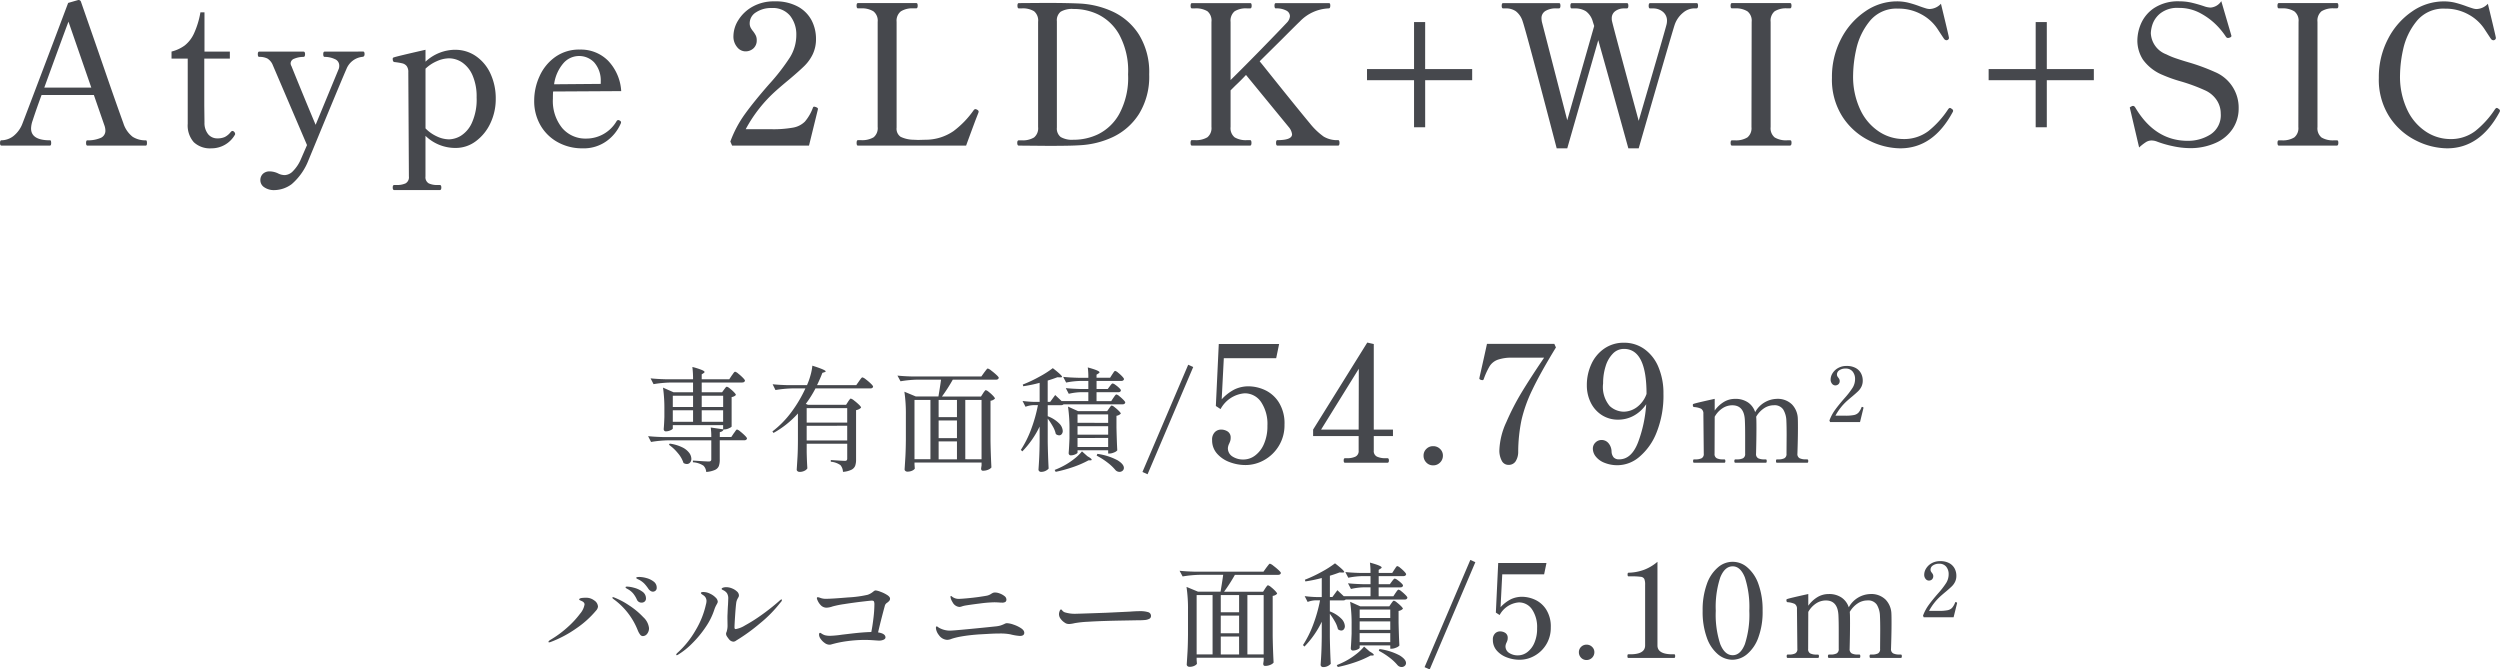
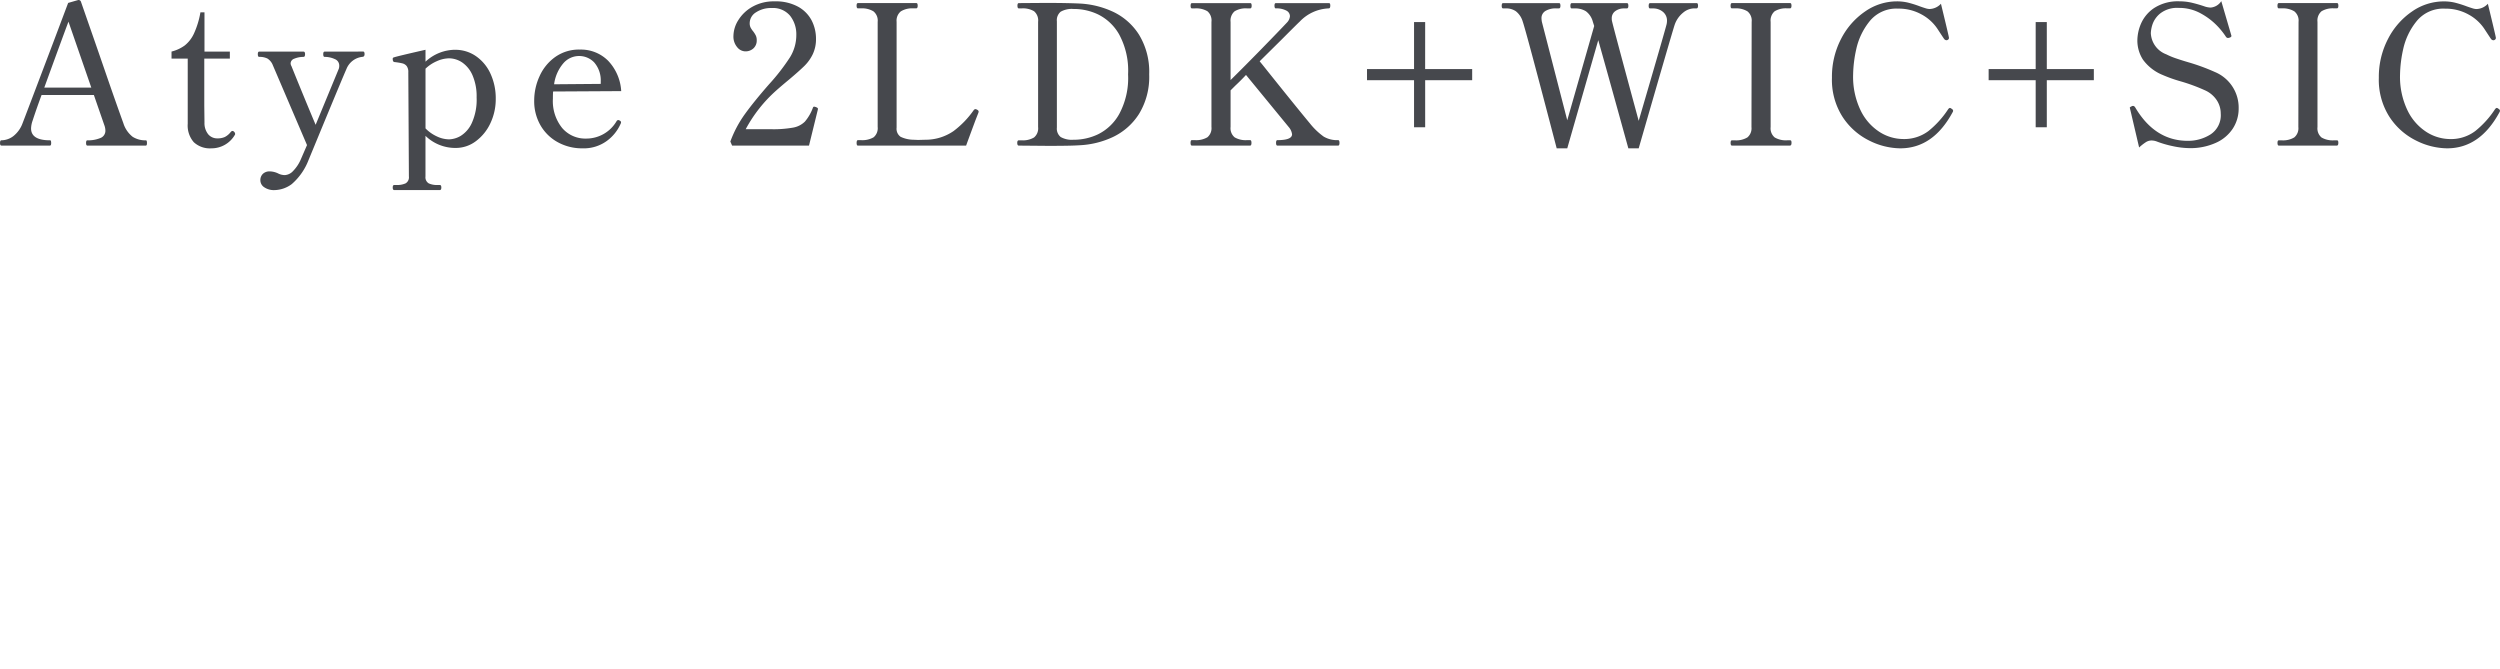
<svg xmlns="http://www.w3.org/2000/svg" width="307.416" height="82.318" viewBox="0 0 307.416 82.318">
  <g id="グループ_79362" data-name="グループ 79362" transform="translate(-134.812 -254.096)">
    <path id="パス_57359" data-name="パス 57359" d="M-136.26-.648a.117.117,0,0,1,.12.108,1.048,1.048,0,0,1,.024.228q0,.312-.144.312h-7.176q-.168,0-.168-.312a.672.672,0,0,1,.036-.252.132.132,0,0,1,.132-.084,3.952,3.952,0,0,0,1.572-.276.948.948,0,0,0,.636-.924,2,2,0,0,0-.144-.7l-1.272-3.672h-6.432q-.624,1.68-1.1,3.144a3.159,3.159,0,0,0-.192.96q0,1.464,2.328,1.464a.117.117,0,0,1,.12.108,1.049,1.049,0,0,1,.024.228q0,.312-.144.312h-5.976q-.168,0-.168-.312,0-.336.168-.336a2.477,2.477,0,0,0,1.452-.5A3.584,3.584,0,0,0-151.4-2.784q.12-.288,3.72-9.792l1.872-4.968,1.248-.36a.316.316,0,0,1,.336.24l.96,2.76q.816,2.328,2.052,5.916t2.2,6.252a3.4,3.4,0,0,0,1.14,1.656A2.9,2.9,0,0,0-136.26-.648Zm-6.7-6.48-2.808-8.112q-.576,1.512-2.976,8.112ZM-128.2.336a2.9,2.9,0,0,1-2.16-.756,3.111,3.111,0,0,1-.744-2.268V-10.7h-1.992v-.864a4.674,4.674,0,0,0,1.632-.756,4.04,4.04,0,0,0,1.128-1.464,10.424,10.424,0,0,0,.792-2.6h.5v4.824h3.12v.864h-3.144V-4.92l.024,2.088a2.188,2.188,0,0,0,.468,1.452,1.44,1.44,0,0,0,1.116.492,2.16,2.16,0,0,0,.912-.168,2.174,2.174,0,0,0,.72-.6q.12-.144.216-.144a.309.309,0,0,1,.228.12.362.362,0,0,1,.108.24.2.2,0,0,1-.048.144A3.307,3.307,0,0,1-128.2.336Zm18.672-11.9q.168,0,.168.312t-.24.336a2.38,2.38,0,0,0-1.992,1.512Q-112-8.5-114.8-1.728q-.7,1.7-1.032,2.5t-.408.984A7.423,7.423,0,0,1-118.32,4.74a3.667,3.667,0,0,1-2.124.732,2.076,2.076,0,0,1-1.248-.348,1.026,1.026,0,0,1-.48-.852,1.063,1.063,0,0,1,.312-.8,1.161,1.161,0,0,1,.84-.3,2.436,2.436,0,0,1,1.008.24,1.873,1.873,0,0,0,.84.216,1.491,1.491,0,0,0,1.02-.5,4.7,4.7,0,0,0,.924-1.368l.792-1.824-4.2-9.816a1.694,1.694,0,0,0-.672-.828,2.149,2.149,0,0,0-1.008-.2q-.168,0-.168-.336,0-.312.168-.312h5.448q.192,0,.192.312,0,.336-.192.336a2.963,2.963,0,0,0-1.152.228.627.627,0,0,0-.432.564.672.672,0,0,0,.1.336q.48,1.2,1.368,3.36t1.608,3.864l2.856-6.912a1.248,1.248,0,0,0,.048-.384.846.846,0,0,0-.564-.792,2.879,2.879,0,0,0-1.236-.264q-.168,0-.168-.336,0-.312.168-.312Zm11.3-.216a4.414,4.414,0,0,1,2.58.792A5.255,5.255,0,0,1-93.864-8.82a7.224,7.224,0,0,1,.636,3.06,6.89,6.89,0,0,1-.66,3.012A5.762,5.762,0,0,1-95.676-.54a4.087,4.087,0,0,1-2.472.828,5.257,5.257,0,0,1-3.72-1.488V3.792a.866.866,0,0,0,.4.852,2.414,2.414,0,0,0,1.092.2h.264q.192,0,.192.312t-.192.312h-5.592q-.192,0-.192-.312t.192-.312h.288a2.494,2.494,0,0,0,1.1-.2.858.858,0,0,0,.408-.852l-.072-12.816a1.184,1.184,0,0,0-.2-.756.979.979,0,0,0-.54-.336,7.985,7.985,0,0,0-.96-.156q-.216-.024-.216-.384a.168.168,0,0,1,.144-.192q.312-.12,3.888-.936v1.464A5.388,5.388,0,0,1-98.22-11.784ZM-98.964-.768a2.988,2.988,0,0,0,1.416-.42A3.613,3.613,0,0,0-96.18-2.76a6.934,6.934,0,0,0,.6-3.168,6.481,6.481,0,0,0-.492-2.688,3.669,3.669,0,0,0-1.272-1.6,2.932,2.932,0,0,0-1.644-.516,3.749,3.749,0,0,0-1.476.348,4.7,4.7,0,0,0-1.4.924v7.344a4.566,4.566,0,0,0,1.368.972A3.6,3.6,0,0,0-98.964-.768Zm21.024-2.28a.217.217,0,0,1,.12.192.553.553,0,0,1-.072.216A5.17,5.17,0,0,1-79.584-.564a4.807,4.807,0,0,1-2.988.9,6.157,6.157,0,0,1-3.012-.744A5.492,5.492,0,0,1-87.72-2.484a5.942,5.942,0,0,1-.78-3.06,7.206,7.206,0,0,1,.648-2.964,5.812,5.812,0,0,1,1.92-2.376,5.046,5.046,0,0,1,3.048-.924,4.725,4.725,0,0,1,3.468,1.368A5.915,5.915,0,0,1-77.8-6.7l-8.376.048q-.024.288-.024.888a5.267,5.267,0,0,0,1.14,3.6,3.736,3.736,0,0,0,2.94,1.3A4.312,4.312,0,0,0-78.372-3a.267.267,0,0,1,.216-.144A.462.462,0,0,1-77.94-3.048Zm-5.088-7.968a2.546,2.546,0,0,0-1.872.876,4.956,4.956,0,0,0-1.152,2.6l5.736-.048V-7.9a3.364,3.364,0,0,0-.816-2.34A2.556,2.556,0,0,0-83.028-11.016ZM-54.708,0h-9.456l-.216-.5a14.03,14.03,0,0,1,1.788-3.372q1.116-1.548,2.964-3.66a25.367,25.367,0,0,0,2.58-3.324,5.2,5.2,0,0,0,.78-2.748,3.684,3.684,0,0,0-.756-2.352,2.738,2.738,0,0,0-2.292-.96,3.325,3.325,0,0,0-1.908.528A1.574,1.574,0,0,0-62-15.048a1.172,1.172,0,0,0,.108.528,2.664,2.664,0,0,0,.324.48,3.1,3.1,0,0,1,.324.516,1.313,1.313,0,0,1,.108.564,1.3,1.3,0,0,1-.4,1,1.43,1.43,0,0,1-1.02.372,1.313,1.313,0,0,1-.984-.516A2.008,2.008,0,0,1-64-13.488a3.736,3.736,0,0,1,.588-1.92,4.786,4.786,0,0,1,1.728-1.656,5.32,5.32,0,0,1,2.748-.672,5.709,5.709,0,0,1,2.892.66,4.111,4.111,0,0,1,1.668,1.7,4.9,4.9,0,0,1,.528,2.244,4.294,4.294,0,0,1-.4,1.9,5.151,5.151,0,0,1-1.032,1.44q-.636.624-1.86,1.656-.96.792-1.632,1.392a17.273,17.273,0,0,0-3.72,4.728h3.1a13.733,13.733,0,0,0,2.748-.2,2.73,2.73,0,0,0,1.428-.732,5.55,5.55,0,0,0,.984-1.7q.048-.144.168-.144l.192.048a1.065,1.065,0,0,1,.192.1.162.162,0,0,1,.072.144l-.024.12Zm6.024,0a.132.132,0,0,1-.132-.084.672.672,0,0,1-.036-.252q0-.336.168-.336h.36a2.779,2.779,0,0,0,1.56-.348,1.455,1.455,0,0,0,.5-1.284V-15.216a1.457,1.457,0,0,0-.528-1.3,2.724,2.724,0,0,0-1.536-.36h-.36q-.168,0-.168-.336,0-.312.168-.312h7.152a.151.151,0,0,1,.156.084.672.672,0,0,1,.036.252q0,.312-.192.312h-.336a2.646,2.646,0,0,0-1.548.372,1.477,1.477,0,0,0-.516,1.284V-2.208A1.2,1.2,0,0,0-43.44-1.08a3.812,3.812,0,0,0,1.6.36l.552.024L-40.4-.72a6.071,6.071,0,0,0,3.468-1.068,11.267,11.267,0,0,0,2.484-2.58.329.329,0,0,1,.192-.12.553.553,0,0,1,.216.072q.192.1.192.24l-.024.12-.384.984Q-35.22-.48-35.388,0Zm19.776,0Q-29.1,0-29.1-.336q0-.312.192-.312h.36A2.673,2.673,0,0,0-27.036-1a1.455,1.455,0,0,0,.5-1.284V-15.216a1.485,1.485,0,0,0-.5-1.308,2.673,2.673,0,0,0-1.512-.348h-.36q-.168,0-.168-.336,0-.312.168-.312l3.288-.024q2.52,0,4.128.072a10.961,10.961,0,0,1,4.14,1,7.614,7.614,0,0,1,3.216,2.82,8.76,8.76,0,0,1,1.26,4.9,8.712,8.712,0,0,1-1.26,4.872,7.7,7.7,0,0,1-3.216,2.832,10.826,10.826,0,0,1-4.14,1.008q-.984.072-3.792.072Zm6.888-.72a6.933,6.933,0,0,0,2.856-.672,6.04,6.04,0,0,0,2.592-2.472,9.325,9.325,0,0,0,1.1-4.9,9.313,9.313,0,0,0-1.1-4.908,6.054,6.054,0,0,0-2.592-2.46A6.933,6.933,0,0,0-22.02-16.8h-.168a2.778,2.778,0,0,0-1.572.336,1.352,1.352,0,0,0-.468,1.176v13.08a1.322,1.322,0,0,0,.468,1.152,2.778,2.778,0,0,0,1.572.336Zm32.376.048q.168,0,.168.336T10.356,0H2.892q-.168,0-.168-.336t.168-.336q1.8,0,1.8-.72a1.68,1.68,0,0,0-.408-.888L-.972-8.688q-.672.72-1.32,1.32l-.576.576V-2.3a1.455,1.455,0,0,0,.5,1.284A2.673,2.673,0,0,0-.852-.672h.384q.168,0,.168.336T-.468,0H-7.62q-.168,0-.168-.336a.672.672,0,0,1,.036-.252A.132.132,0,0,1-7.62-.672h.36A2.726,2.726,0,0,0-5.724-1.02,1.455,1.455,0,0,0-5.22-2.3V-15.216a1.485,1.485,0,0,0-.5-1.308,2.726,2.726,0,0,0-1.536-.348h-.36q-.168,0-.168-.312,0-.336.168-.336H-.468a.151.151,0,0,1,.156.084.672.672,0,0,1,.036.252q0,.312-.192.312H-.852a2.594,2.594,0,0,0-1.524.36,1.507,1.507,0,0,0-.492,1.3v7.152q1.728-1.7,3.84-3.864t3.1-3.216a1.273,1.273,0,0,0,.36-.768.788.788,0,0,0-.456-.7A2.553,2.553,0,0,0,2.7-16.872q-.168,0-.168-.336,0-.312.168-.312H9.2a.157.157,0,0,1,.156.072.577.577,0,0,1,.036.24q0,.336-.192.336A5.2,5.2,0,0,0,5.628-15.24q-.192.168-2.3,2.28L.708-10.368l.408.5Q5.028-4.968,6.9-2.712A8.439,8.439,0,0,0,8.592-1.1,3.255,3.255,0,0,0,10.356-.672Zm10.7-8.736h5.784V-8.04H21.06v5.784H19.692V-8.04H13.908V-9.408h5.784v-5.784H21.06ZM54.42-17.52a.151.151,0,0,1,.156.084.672.672,0,0,1,.036.252q0,.312-.192.312h-.336a2.172,2.172,0,0,0-1.308.528,3.268,3.268,0,0,0-1.044,1.512Q51.4-13.824,47.316.336H46.044q-2.52-9.12-3.7-13.3L38.532.336h-1.3Q33.492-13.992,33.06-15.24a2.52,2.52,0,0,0-.852-1.284A2.116,2.116,0,0,0,31-16.872h-.36q-.168,0-.168-.312,0-.336.168-.336H37.5a.151.151,0,0,1,.156.084.672.672,0,0,1,.036.252q0,.312-.192.312h-.336a2.416,2.416,0,0,0-1.308.312,1.013,1.013,0,0,0-.492.912,2.888,2.888,0,0,0,.048.432l3.12,12.1,3.312-11.592-.168-.528a2.339,2.339,0,0,0-.852-1.284,2.457,2.457,0,0,0-1.356-.348h-.384q-.168,0-.168-.312,0-.336.168-.336h6.768a.151.151,0,0,1,.156.084.672.672,0,0,1,.036.252q0,.312-.192.312h-.336a1.762,1.762,0,0,0-1.068.324,1.052,1.052,0,0,0-.444.9,1.35,1.35,0,0,0,.048.408q.24,1.032,3.264,12.192Q50.46-13.8,50.724-14.832a1.916,1.916,0,0,0,.072-.5,1.38,1.38,0,0,0-.5-1.116,1.849,1.849,0,0,0-1.224-.42h-.36q-.168,0-.168-.312,0-.336.168-.336ZM58.788,0q-.168,0-.168-.336,0-.312.168-.312h.36a2.654,2.654,0,0,0,1.536-.36,1.459,1.459,0,0,0,.5-1.272l.024-12.936a1.457,1.457,0,0,0-.528-1.3,2.724,2.724,0,0,0-1.536-.36h-.36q-.168,0-.168-.312,0-.336.168-.336h7.128a.151.151,0,0,1,.156.084.672.672,0,0,1,.036.252q0,.312-.192.312H65.58a2.645,2.645,0,0,0-1.548.36,1.507,1.507,0,0,0-.492,1.3V-2.28A1.455,1.455,0,0,0,64.044-1a2.726,2.726,0,0,0,1.536.348h.336a.157.157,0,0,1,.156.072.577.577,0,0,1,.036.24q0,.336-.192.336ZM79.476.336a8.7,8.7,0,0,1-3.8-.948,8.29,8.29,0,0,1-3.276-2.9,8.45,8.45,0,0,1-1.32-4.836A10.088,10.088,0,0,1,72.2-13.116,9.063,9.063,0,0,1,75.168-16.5a6.828,6.828,0,0,1,3.876-1.236,5.894,5.894,0,0,1,1.4.156,13.7,13.7,0,0,1,1.476.468q.336.12.648.216a1.809,1.809,0,0,0,.5.1,1.972,1.972,0,0,0,1.416-.648q.768,3.168.936,3.936l.048.24a.284.284,0,0,1-.048.18.424.424,0,0,1-.144.108.267.267,0,0,1-.12.024.4.4,0,0,1-.288-.168q-.12-.168-.816-1.236a5.455,5.455,0,0,0-1.968-1.776,5.772,5.772,0,0,0-2.856-.708,4.225,4.225,0,0,0-3.54,1.584,8.266,8.266,0,0,0-1.62,3.408,15.439,15.439,0,0,0-.384,3.1,9.528,9.528,0,0,0,.936,4.452,6.51,6.51,0,0,0,2.34,2.64,5.467,5.467,0,0,0,2.868.852,4.946,4.946,0,0,0,3.12-.984A11.493,11.493,0,0,0,85.38-4.488q.12-.144.216-.144a.42.42,0,0,1,.216.12.278.278,0,0,1,.168.24.368.368,0,0,1-.048.144Q83.532.336,79.476.336ZM97.5-9.408h5.784V-8.04H97.5v5.784H96.132V-8.04H90.348V-9.408h5.784v-5.784H97.5ZM115.068.312a10.061,10.061,0,0,1-2.052-.24,12.754,12.754,0,0,1-2.052-.6,1.885,1.885,0,0,0-.6-.1,1.286,1.286,0,0,0-.672.2,5.95,5.95,0,0,0-.84.66l-1.1-4.7a.7.7,0,0,0-.048-.168.13.13,0,0,1,.06-.1.477.477,0,0,1,.12-.072.258.258,0,0,0,.084-.048.334.334,0,0,1,.144-.024q.144,0,.264.192,2.424,4.1,6.456,4.1a5.13,5.13,0,0,0,2.808-.792,2.811,2.811,0,0,0,1.248-2.568,2.969,2.969,0,0,0-.48-1.62,3.372,3.372,0,0,0-1.416-1.212A21.87,21.87,0,0,0,113.964-7.9a17.441,17.441,0,0,1-2.232-.792,5.609,5.609,0,0,1-2.412-1.884,4.334,4.334,0,0,1-.684-2.388,5.341,5.341,0,0,1,.456-2.052,4.44,4.44,0,0,1,1.62-1.908,5.363,5.363,0,0,1,3.132-.816,6.578,6.578,0,0,1,1.476.168,16.653,16.653,0,0,1,1.644.48,2.707,2.707,0,0,0,.672.12,1.725,1.725,0,0,0,1.32-.792l1.2,4.1.048.168q0,.144-.216.216a.762.762,0,0,1-.216.048.328.328,0,0,1-.24-.144,9.074,9.074,0,0,0-1.032-1.3,8.254,8.254,0,0,0-1.992-1.536,5.47,5.47,0,0,0-2.784-.72,3.376,3.376,0,0,0-2.232.648,2.967,2.967,0,0,0-.984,1.344,3.975,3.975,0,0,0-.216,1.1,2.912,2.912,0,0,0,1.9,2.616,8.827,8.827,0,0,0,1.248.516q.744.252,1.488.468a25.127,25.127,0,0,1,3.264,1.2,4.74,4.74,0,0,1,2.9,4.464,4.486,4.486,0,0,1-.72,2.484,4.829,4.829,0,0,1-2.088,1.752A7.563,7.563,0,0,1,115.068.312ZM126.036,0q-.168,0-.168-.336,0-.312.168-.312h.36a2.654,2.654,0,0,0,1.536-.36,1.459,1.459,0,0,0,.5-1.272l.024-12.936a1.457,1.457,0,0,0-.528-1.3,2.724,2.724,0,0,0-1.536-.36h-.36q-.168,0-.168-.312,0-.336.168-.336h7.128a.151.151,0,0,1,.156.084.672.672,0,0,1,.036.252q0,.312-.192.312h-.336a2.645,2.645,0,0,0-1.548.36,1.507,1.507,0,0,0-.492,1.3V-2.28a1.455,1.455,0,0,0,.5,1.284,2.726,2.726,0,0,0,1.536.348h.336a.157.157,0,0,1,.156.072.577.577,0,0,1,.036.24q0,.336-.192.336Zm20.688.336a8.7,8.7,0,0,1-3.8-.948,8.29,8.29,0,0,1-3.276-2.9,8.45,8.45,0,0,1-1.32-4.836,10.088,10.088,0,0,1,1.128-4.764,9.063,9.063,0,0,1,2.964-3.384,6.828,6.828,0,0,1,3.876-1.236,5.894,5.894,0,0,1,1.4.156,13.7,13.7,0,0,1,1.476.468q.336.12.648.216a1.809,1.809,0,0,0,.5.1,1.972,1.972,0,0,0,1.416-.648q.768,3.168.936,3.936l.048.24a.284.284,0,0,1-.048.18.423.423,0,0,1-.144.108.267.267,0,0,1-.12.024.4.4,0,0,1-.288-.168q-.12-.168-.816-1.236a5.455,5.455,0,0,0-1.968-1.776,5.772,5.772,0,0,0-2.856-.708,4.225,4.225,0,0,0-3.54,1.584,8.265,8.265,0,0,0-1.62,3.408,15.439,15.439,0,0,0-.384,3.1,9.528,9.528,0,0,0,.936,4.452,6.51,6.51,0,0,0,2.34,2.64,5.467,5.467,0,0,0,2.868.852A4.946,4.946,0,0,0,150.2-1.8a11.493,11.493,0,0,0,2.424-2.688q.12-.144.216-.144a.42.42,0,0,1,.216.12.278.278,0,0,1,.168.24.368.368,0,0,1-.048.144Q150.78.336,146.724.336Z" transform="translate(289 272)" fill="#46484d" />
-     <path id="パス_57358" data-name="パス 57358" d="M-65.156-9q.056-.07.161-.21t.189-.14a.914.914,0,0,1,.357.21,4.744,4.744,0,0,1,.511.455q.238.245.238.343a.548.548,0,0,1-.2.161.968.968,0,0,1-.322.105v3.612q-.014.084-.329.224a1.4,1.4,0,0,1-.553.14h-.112q-.056.252-.462.336v.6h1.414l.308-.462a2.488,2.488,0,0,0,.154-.21,1.808,1.808,0,0,1,.14-.189.155.155,0,0,1,.112-.063,1.038,1.038,0,0,1,.385.238,6.519,6.519,0,0,1,.567.5q.266.266.266.364-.056.224-.35.224h-3v2.38a2.252,2.252,0,0,1-.112.784.908.908,0,0,1-.476.476,3.206,3.206,0,0,1-1.078.252,1.21,1.21,0,0,0-.336-.77,2.662,2.662,0,0,0-1.3-.42v-.21q1.624.112,1.918.112A.413.413,0,0,0-66.8-.217a.266.266,0,0,0,.077-.217V-2.758H-72.03a14.186,14.186,0,0,0-2.1.2l-.364-.714q.77.084,1.862.112h5.908a7.583,7.583,0,0,0-.07-1.176l1.526.224v-.518h-6.188v.406q0,.1-.287.231a1.37,1.37,0,0,1-.581.133.226.226,0,0,1-.182-.084.3.3,0,0,1-.07-.2q.056-.588.084-1.484v-.9A18.32,18.32,0,0,0-72.66-9.24l1.3.574h2.394v-1.2h-2.758a14.186,14.186,0,0,0-2.1.2l-.364-.714q.77.084,1.862.112h3.36a11.653,11.653,0,0,0-.084-1.512,8.875,8.875,0,0,1,1.169.371q.329.147.329.245,0,.07-.112.14l-.238.154v.6h3.388l.308-.462q.056-.07.147-.2a1.435,1.435,0,0,1,.154-.2.177.177,0,0,1,.119-.063,1.038,1.038,0,0,1,.385.238,5.809,5.809,0,0,1,.56.5q.259.266.259.364-.056.224-.364.224H-67.9v1.2h2.506ZM-68.964-6.86V-8.246h-2.492V-6.86Zm3.7,0V-8.246H-67.9V-6.86Zm-3.7.406h-2.492V-5.04h2.492Zm1.064,0V-5.04h2.632V-6.454Zm-3.934,4.1a5.018,5.018,0,0,1,1.526.448,2.335,2.335,0,0,1,.868.686,1.273,1.273,0,0,1,.266.728.69.69,0,0,1-.154.462.506.506,0,0,1-.406.182A.79.79,0,0,1-70.14.028a3.505,3.505,0,0,0-.693-1.211,5.354,5.354,0,0,0-1.1-1.029ZM-49.91-7.5q.042-.07.119-.175t.126-.161a.14.14,0,0,1,.1-.056,1.119,1.119,0,0,1,.4.238,6.177,6.177,0,0,1,.588.5q.273.266.273.364a.694.694,0,0,1-.238.189,1.341,1.341,0,0,1-.378.133V-.392a2.2,2.2,0,0,1-.112.77.94.94,0,0,1-.462.483,2.865,2.865,0,0,1-1.036.259,1.393,1.393,0,0,0-.308-.826,2.38,2.38,0,0,0-1.19-.42v-.21q1.428.1,1.708.1A.352.352,0,0,0-50.071-.3a.326.326,0,0,0,.063-.231V-2.338h-4.984V-1.3q.028,1.246.084,1.988a.82.82,0,0,1-.343.294,1.293,1.293,0,0,1-.623.14.381.381,0,0,1-.245-.084.246.246,0,0,1-.1-.2q.056-.826.1-1.6T-56.07-2.8V-6.062a11.555,11.555,0,0,1-3,2.394l-.14-.182A11.841,11.841,0,0,0-56.9-6.195a16.2,16.2,0,0,0,1.75-2.947h-1.582a14.186,14.186,0,0,0-2.1.2l-.35-.714q.77.084,1.862.112h2.366a8.363,8.363,0,0,0,.434-1.225,6.582,6.582,0,0,0,.224-1.169q1.638.518,1.638.7,0,.056-.14.1l-.266.084q-.252.672-.658,1.512H-48.9l.336-.476q.056-.084.154-.217a1.811,1.811,0,0,1,.161-.2.177.177,0,0,1,.119-.063,1.194,1.194,0,0,1,.413.245,6.028,6.028,0,0,1,.609.518q.28.273.28.371-.042.224-.35.224h-6.734a13.72,13.72,0,0,1-1.19,1.9l.266.112h4.69Zm-.1,2.562V-6.72h-4.984v1.778Zm-4.984.392v1.806h4.984V-4.55Zm21.686-3.99q.042-.07.119-.175t.126-.161a.14.14,0,0,1,.1-.056.944.944,0,0,1,.364.217,4.516,4.516,0,0,1,.518.469q.238.252.238.35a.862.862,0,0,1-.546.266v4.914q.028,1.736.112,3.29a.958.958,0,0,1-.392.273A1.579,1.579,0,0,1-33.32.98q-.224,0-.224-.28l.056-.392V-.028h-8.246V.238q.014.154.021.273a1.043,1.043,0,0,0,.021.175q-.042.14-.3.273a1.35,1.35,0,0,1-.623.133.353.353,0,0,1-.238-.084.252.252,0,0,1-.1-.2q.056-.826.1-1.6t.056-2.037V-5.866a18.315,18.315,0,0,0-.182-2.87l1.414.588h2.772q.224-1.33.322-2.072h-2.884a14.186,14.186,0,0,0-2.1.2l-.378-.7q.77.084,1.862.112h8.456l.35-.49q.056-.07.161-.21t.168-.21a.171.171,0,0,1,.119-.07,1.229,1.229,0,0,1,.42.252,7.821,7.821,0,0,1,.63.525q.294.273.294.371-.056.224-.35.224H-37.03a20.038,20.038,0,0,1-1.33,2.072h4.8Zm-6.468.812h-1.96V-.434h1.96Zm1.008,2.114h2.254V-7.728h-2.254Zm5.278,5.18V-7.728h-2V-.434Zm-5.278-2.6h2.254v-2.17h-2.254Zm2.254.406h-2.254v2.2h2.254Zm18.788-6.776q.042-.056.119-.154a1.119,1.119,0,0,1,.133-.147.171.171,0,0,1,.112-.049.851.851,0,0,1,.336.175,3.7,3.7,0,0,1,.462.378q.21.2.21.3-.042.224-.336.224h-2.66v1.092h1.806l.266-.406a2.016,2.016,0,0,0,.119-.168,1,1,0,0,1,.133-.168A.193.193,0,0,1-16.9-8.4a.876.876,0,0,1,.35.21,5.066,5.066,0,0,1,.5.448q.231.238.231.336-.056.224-.35.224h-7.238a.4.4,0,0,1-.294.1h-1.652v1.358a3.889,3.889,0,0,1,1.4.882,1.421,1.421,0,0,1,.448.924.6.6,0,0,1-.126.392.4.4,0,0,1-.322.154.658.658,0,0,1-.406-.168,3.254,3.254,0,0,0-.364-.924,8.162,8.162,0,0,0-.63-.966v2.856q.028,1.736.112,3.29A1.166,1.166,0,0,1-25.6.987a1.2,1.2,0,0,1-.581.133.309.309,0,0,1-.217-.084.259.259,0,0,1-.091-.2q.056-.77.091-1.519t.049-1.911V-4.452A11.464,11.464,0,0,1-28.476-1.4l-.182-.182a12.78,12.78,0,0,0,1.267-2.541,18.193,18.193,0,0,0,.833-2.961h-.574a2.99,2.99,0,0,0-.952.2l-.364-.714a13.915,13.915,0,0,0,1.428.112h.672V-9.828a17.8,17.8,0,0,1-2.016.42l-.056-.21A16.428,16.428,0,0,0-26.4-10.57a12.36,12.36,0,0,0,1.673-1.064q1.134.882,1.134,1.064,0,.07-.21.07l-.364-.014q-.546.21-1.19.406V-7.49h.308l.616-.84.784.742h3.29V-8.68h-.868a7.566,7.566,0,0,0-1.54.2l-.364-.7q.77.084,1.862.112h.91v-.994h-.966a10,10,0,0,0-1.764.2l-.364-.7q.77.084,1.862.112h1.232a8.8,8.8,0,0,0-.07-1.274q1.442.392,1.442.6,0,.07-.126.14l-.238.154v.378h1.666l.266-.42q.042-.056.119-.175a1.556,1.556,0,0,1,.133-.182.155.155,0,0,1,.112-.063.876.876,0,0,1,.35.21,4.6,4.6,0,0,1,.5.455q.231.245.231.343-.056.224-.35.224h-3.024v.994h1.372Zm-.084,2.716q.042-.056.112-.154a1.212,1.212,0,0,1,.119-.147.147.147,0,0,1,.105-.049.914.914,0,0,1,.357.21,5.238,5.238,0,0,1,.511.448q.238.238.238.336a.95.95,0,0,1-.532.266V-4.34q.042,1.834.1,2.814a.919.919,0,0,1-.4.259,1.455,1.455,0,0,1-.553.133h-.168V-1.54h-3.766v.28q0,.1-.273.224a1.338,1.338,0,0,1-.567.126.226.226,0,0,1-.182-.084.3.3,0,0,1-.07-.2q.056-.658.1-1.792v-1.05a18.315,18.315,0,0,0-.182-2.87l1.246.56h3.57Zm-.112,1.778V-5.95h-3.766v1.036Zm-3.766,1.456h3.766V-4.494h-3.766Zm0,.406v1.106h3.766V-3.052ZM-20.468-.8q.518.294.518.42,0,.084-.154.084h-.238a12.132,12.132,0,0,1-1.9.826,17.463,17.463,0,0,1-2.135.588L-24.5.882a9.99,9.99,0,0,0,1.092-.5,8.592,8.592,0,0,0,1.26-.819A5.756,5.756,0,0,0-21.14-1.4Zm1.218-.294A7.374,7.374,0,0,1-16.758-.3q.77.483.77.931a.445.445,0,0,1-.161.35.567.567,0,0,1-.385.14A.682.682,0,0,1-17.024.9a5.917,5.917,0,0,0-.945-.9,8.92,8.92,0,0,0-1.365-.875ZM-7.462-11.774-13.076,1.414l-.63-.28,5.628-13.188ZM-.638-9.4a4.926,4.926,0,0,1,1.93.43,4.047,4.047,0,0,1,1.74,1.49,4.848,4.848,0,0,1,.73,2.8,4.854,4.854,0,0,1-.7,2.61,4.888,4.888,0,0,1-1.8,1.74,4.641,4.641,0,0,1-2.28.61,5.514,5.514,0,0,1-1.97-.36,3.788,3.788,0,0,1-1.55-1.05,2.431,2.431,0,0,1-.6-1.65,1.281,1.281,0,0,1,.34-.99,1.078,1.078,0,0,1,.74-.31,1.479,1.479,0,0,1,.84.24.868.868,0,0,1,.36.78,1.232,1.232,0,0,1-.08.46q-.08.2-.1.24a1.506,1.506,0,0,0-.16.54,1.186,1.186,0,0,0,.56,1.05,2.412,2.412,0,0,0,1.36.37A2.383,2.383,0,0,0,.132-.88a3.469,3.469,0,0,0,1.1-1.42,5.4,5.4,0,0,0,.43-2.26,4.846,4.846,0,0,0-.78-2.91,2.413,2.413,0,0,0-2.04-1.07A3.7,3.7,0,0,0-4.1-6.6l-.58-.38.36-7.62H3.1l-.36,1.74H-3.7l-.26,5.06a5.532,5.532,0,0,1,1.62-1.24A4.007,4.007,0,0,1-.638-9.4ZM17.1-3.28h-2.36V-1.5a.748.748,0,0,0,.4.75,2.436,2.436,0,0,0,1.04.19h.24q.18,0,.18.28t-.18.28H11.2q-.16,0-.16-.28t.16-.28h.26a2.381,2.381,0,0,0,1.02-.19.748.748,0,0,0,.4-.75V-3.28h-5.6v-.8l6.66-10.7.8.18V-4.08H17.1Zm-4.2-8.28L8.262-4.08h4.62ZM22.042.32a1.125,1.125,0,0,1-.84-.35,1.175,1.175,0,0,1-.34-.85,1.118,1.118,0,0,1,.34-.82,1.141,1.141,0,0,1,.84-.34,1.175,1.175,0,0,1,.85.34,1.1,1.1,0,0,1,.35.82,1.157,1.157,0,0,1-.35.85A1.157,1.157,0,0,1,22.042.32Zm9.28-.06a.913.913,0,0,1-.86-.54,2.655,2.655,0,0,1-.28-1.24A8.94,8.94,0,0,1,31.042-5a30.476,30.476,0,0,1,1.92-3.72q1.06-1.74,2.48-3.84l.24-.36H31.8a5.086,5.086,0,0,0-1.84.26,2,2,0,0,0-.97.78,8.971,8.971,0,0,0-.73,1.6.273.273,0,0,1-.07.1.164.164,0,0,1-.09.02l-.16-.02q-.22-.08-.22-.18l.04-.22q.64-2.82.9-4.04h8.28l.2.44q-1.94,3.18-2.9,5.2a17.537,17.537,0,0,0-1.33,3.7A19.855,19.855,0,0,0,32.5-1.4a2.166,2.166,0,0,1-.33,1.24A1,1,0,0,1,31.322.26ZM45.5-14.76a4.255,4.255,0,0,1,2.53.79,5.1,5.1,0,0,1,1.72,2.22,8.213,8.213,0,0,1,.61,3.25,12.163,12.163,0,0,1-.85,4.79,7.448,7.448,0,0,1-2.13,3A4.153,4.153,0,0,1,44.8.3a4.253,4.253,0,0,1-1.75-.32,2.511,2.511,0,0,1-1.04-.78,1.572,1.572,0,0,1-.33-.92A1.029,1.029,0,0,1,42-2.49a1.055,1.055,0,0,1,.76-.31,1.092,1.092,0,0,1,.83.38,1.629,1.629,0,0,1,.39,1.04,1.187,1.187,0,0,0,.26.72.879.879,0,0,0,.68.24q1.5,0,2.31-2.07a16.263,16.263,0,0,0,1.01-4.71,4.338,4.338,0,0,1-1.56,1.43,3.97,3.97,0,0,1-1.86.47,3.647,3.647,0,0,1-2.08-.59A3.82,3.82,0,0,1,41.4-7.44a4.751,4.751,0,0,1-.46-2.08,6.118,6.118,0,0,1,.56-2.62,4.632,4.632,0,0,1,1.6-1.91A4.154,4.154,0,0,1,45.5-14.76Zm-.02,8.48a2.787,2.787,0,0,0,1.58-.53,3.437,3.437,0,0,0,1.22-1.65v-.02q0-5.52-2.78-5.52a1.862,1.862,0,0,0-1.36.58,3.771,3.771,0,0,0-.89,1.55,6.9,6.9,0,0,0-.31,2.11,3.629,3.629,0,0,0,.81,2.78A2.605,2.605,0,0,0,45.482-6.28ZM68.054-.416q.112,0,.112.208T68.054,0H64.31Q64.2,0,64.2-.208t.112-.208H64.5a1.61,1.61,0,0,0,.728-.136.577.577,0,0,0,.264-.568l.016-2.288q0-1.088-.032-1.76a2.836,2.836,0,0,0-.384-1.376,1.276,1.276,0,0,0-1.168-.528,2.168,2.168,0,0,0-1.176.36,3.117,3.117,0,0,0-.984,1.048l.016.24q.016.288.016,1.136,0,1.3-.048,3.168a.577.577,0,0,0,.264.568,1.61,1.61,0,0,0,.728.136h.208q.112,0,.112.208T62.95,0H59.206q-.128,0-.128-.208t.128-.208h.208a1.61,1.61,0,0,0,.728-.136.577.577,0,0,0,.264-.568V-3.344q0-1.152-.032-1.824-.064-1.9-1.552-1.9a2.193,2.193,0,0,0-1.192.36,2.979,2.979,0,0,0-.968,1.048L56.646-1.12a.572.572,0,0,0,.272.568,1.663,1.663,0,0,0,.736.136h.192q.128,0,.128.208T57.846,0H54.118q-.112,0-.112-.208t.112-.208h.192a1.663,1.663,0,0,0,.736-.136.572.572,0,0,0,.272-.568l-.048-4.9a.676.676,0,0,0-.28-.624,2.491,2.491,0,0,0-.872-.208q-.144-.016-.144-.256,0-.112.08-.128.224-.1,2.608-.624v1.44A3.789,3.789,0,0,1,57.79-7.48a2.629,2.629,0,0,1,1.368-.376,2.707,2.707,0,0,1,1.616.448,2.3,2.3,0,0,1,.864,1.184,3.13,3.13,0,0,1,2.624-1.632,2.5,2.5,0,0,1,1.92.7,2.63,2.63,0,0,1,.7,1.728q.016.288.016,1.136,0,1.3-.064,3.168a.572.572,0,0,0,.272.568,1.663,1.663,0,0,0,.736.136ZM74.531-5H70.854l-.084-.2a5.456,5.456,0,0,1,.7-1.311q.434-.6,1.153-1.423a9.864,9.864,0,0,0,1-1.293,2.023,2.023,0,0,0,.3-1.069,1.433,1.433,0,0,0-.294-.915,1.065,1.065,0,0,0-.891-.373,1.293,1.293,0,0,0-.742.205.612.612,0,0,0-.3.523.456.456,0,0,0,.042.205,1.036,1.036,0,0,0,.126.187,1.2,1.2,0,0,1,.126.2.511.511,0,0,1,.042.219.506.506,0,0,1-.154.387.556.556,0,0,1-.4.145.511.511,0,0,1-.383-.2.781.781,0,0,1-.177-.537,1.453,1.453,0,0,1,.229-.747,1.861,1.861,0,0,1,.672-.644,2.069,2.069,0,0,1,1.069-.261,2.22,2.22,0,0,1,1.125.257,1.6,1.6,0,0,1,.649.663,1.906,1.906,0,0,1,.205.873,1.67,1.67,0,0,1-.154.737,2,2,0,0,1-.4.56q-.247.243-.723.644-.373.308-.635.541a6.717,6.717,0,0,0-1.447,1.839h1.2a5.34,5.34,0,0,0,1.069-.079,1.062,1.062,0,0,0,.555-.285,2.158,2.158,0,0,0,.383-.663q.019-.056.065-.056l.075.019a.414.414,0,0,1,.075.037.063.063,0,0,1,.028.056l-.009.047ZM-73.906,15.852a.551.551,0,0,1-.294-.1.9.9,0,0,1-.266-.266,5.015,5.015,0,0,0-.49-.623,2.737,2.737,0,0,0-.56-.427,1.918,1.918,0,0,0-.2-.1.936.936,0,0,1-.168-.091q-.07-.049-.07-.091,0-.112.392-.112a3.447,3.447,0,0,1,.854.133,2.5,2.5,0,0,1,.889.427.911.911,0,0,1,.385.756.449.449,0,0,1-.147.371A.51.51,0,0,1-73.906,15.852ZM-75.292,17.2a.61.61,0,0,1-.588-.392,3.448,3.448,0,0,0-.434-.714,2.269,2.269,0,0,0-.616-.518q-.07-.042-.161-.091a.584.584,0,0,1-.133-.091.121.121,0,0,1-.042-.084q0-.084.2-.084a3.821,3.821,0,0,1,.826.14,3,3,0,0,1,1.022.469.988.988,0,0,1,.462.833.488.488,0,0,1-.161.4A.566.566,0,0,1-75.292,17.2Zm.168,4.116a.424.424,0,0,1-.336-.168,2.25,2.25,0,0,1-.294-.518,8.651,8.651,0,0,0-3.01-3.878q-.126-.1-.126-.154t.084-.07a.348.348,0,0,1,.154.042,9.322,9.322,0,0,1,1.841.98,9.425,9.425,0,0,1,1.722,1.435,2.144,2.144,0,0,1,.707,1.337,1.085,1.085,0,0,1-.231.714A.661.661,0,0,1-75.124,21.312Zm-11.522.77q-.1,0-.1-.056,0-.1.21-.238a12.836,12.836,0,0,0,2.156-1.582,11.208,11.208,0,0,0,1.519-1.645,2.353,2.353,0,0,0,.553-1.141q0-.252-.322-.406-.056-.028-.154-.07a.948.948,0,0,1-.14-.07.082.082,0,0,1-.042-.07q0-.21.812-.21a1.594,1.594,0,0,1,1.022.322.974.974,0,0,1,.476.77.862.862,0,0,1-.238.49,11.884,11.884,0,0,1-2.415,2.177,14.085,14.085,0,0,1-3.143,1.673A.642.642,0,0,1-86.646,22.082ZM-64.008,22a.741.741,0,0,1-.532-.294,4.292,4.292,0,0,1-.266-.364.591.591,0,0,1-.1-.322.392.392,0,0,1,.056-.2,2.487,2.487,0,0,0,.126-.784l-.014-.9q0-.364.014-.56.028-.756.056-1.106.028-.56.028-.714a1.205,1.205,0,0,0-.154-.714,1.158,1.158,0,0,0-.427-.357q-.231-.105-.231-.161,0-.1.161-.161a1.2,1.2,0,0,1,.427-.063,1.836,1.836,0,0,1,.686.147,1.929,1.929,0,0,1,.609.378.667.667,0,0,1,.245.483.421.421,0,0,1-.049.2q-.049.091-.063.119a1.537,1.537,0,0,0-.21.532q-.07.462-.147,1.624t-.077,1.47q0,.2.154.2a3.21,3.21,0,0,0,1.134-.448,19.639,19.639,0,0,0,1.96-1.232,26.4,26.4,0,0,0,2.24-1.764q.21-.2.28-.2a.062.062,0,0,1,.07.07.589.589,0,0,1-.2.322,15.617,15.617,0,0,1-2.513,2.555,22.616,22.616,0,0,1-2.919,2.107A.576.576,0,0,1-64.008,22Zm-6.958,1.666q-.07,0-.07-.056a.383.383,0,0,1,.14-.224,11.33,11.33,0,0,0,2.254-2.807,10.565,10.565,0,0,0,1.26-3.157,1.591,1.591,0,0,0,.07-.448.823.823,0,0,0-.42-.7Q-68,16.1-68,16.02q0-.126.308-.126a1.838,1.838,0,0,1,.826.21,2.227,2.227,0,0,1,.665.462.779.779,0,0,1,.273.5.493.493,0,0,1-.07.238q-.07.126-.084.154a3.251,3.251,0,0,0-.266.6,8.311,8.311,0,0,1-1.064,2.142,12.879,12.879,0,0,1-1.659,2.009A9.091,9.091,0,0,1-70.8,23.594.372.372,0,0,1-70.966,23.664ZM-46.494,15.7a2.392,2.392,0,0,1,.574.161,4.093,4.093,0,0,1,.812.392q.364.231.364.455a.4.4,0,0,1-.084.259,1.4,1.4,0,0,1-.252.231.7.7,0,0,0-.28.308q-.168.6-.4,1.5t-.455,1.855q.91.14.91.616,0,.168-.224.28a1.358,1.358,0,0,1-.6.112l-.448-.028q-.7-.056-1.274-.056a16.259,16.259,0,0,0-2.142.147,13.256,13.256,0,0,0-2.044.427l-.168.014a1,1,0,0,1-.567-.21,1.935,1.935,0,0,1-.5-.5.941.941,0,0,1-.2-.511q0-.238.126-.238a.239.239,0,0,1,.112.042,1.661,1.661,0,0,0,.483.252,2.488,2.488,0,0,0,.679.07,12.384,12.384,0,0,0,1.428-.14l1.078-.126q1.554-.182,2.52-.2.154-.77.266-1.736a14.508,14.508,0,0,0,.112-1.624.955.955,0,0,0-.056-.4q-.056-.1-.266-.1-.14,0-1.211.126t-2.135.294a12.193,12.193,0,0,0-1.47.294,2.472,2.472,0,0,1-.728.154.984.984,0,0,1-.658-.238,1.944,1.944,0,0,1-.49-.728.472.472,0,0,1-.056-.21q0-.112.126-.112a1.678,1.678,0,0,1,.224.056,1.883,1.883,0,0,0,.8.14q.686,0,2.667-.168a14.056,14.056,0,0,0,2.415-.322,2.106,2.106,0,0,0,.714-.406,1.006,1.006,0,0,1,.147-.1A.308.308,0,0,1-46.494,15.7Zm10.906,1.876a2.8,2.8,0,0,0-.329.091,1.015,1.015,0,0,1-.3.063,1.043,1.043,0,0,1-.84-.588,1.659,1.659,0,0,1-.182-.364.987.987,0,0,1-.07-.308q0-.084.07-.084.042,0,.154.1a1.31,1.31,0,0,0,.784.252q.252,0,1.022-.07t1.47-.168q.854-.126,1.022-.168a1.518,1.518,0,0,0,.476-.21,1.5,1.5,0,0,1,.245-.133.8.8,0,0,1,.273-.035,1.666,1.666,0,0,1,.539.119,2,2,0,0,1,.574.315.547.547,0,0,1,.245.42.355.355,0,0,1-.119.3.733.733,0,0,1-.427.091q-.182,0-.49-.028l-.406-.014a16.052,16.052,0,0,0-1.862.154Q-34.958,17.462-35.588,17.574Zm-1.582,4.074a1.5,1.5,0,0,1-.56.126,1.324,1.324,0,0,1-1.008-.588,1.632,1.632,0,0,1-.273-.476,1.289,1.289,0,0,1-.091-.42q0-.168.1-.168a.29.29,0,0,1,.154.077,1.228,1.228,0,0,0,.21.133,2.761,2.761,0,0,0,1.246.308q.35,0,2.324-.189t3.276-.329A3.1,3.1,0,0,0-31.122,20a4.434,4.434,0,0,0,.434-.175.774.774,0,0,1,.154-.07.572.572,0,0,1,.182-.028,2.779,2.779,0,0,1,.791.175,3.855,3.855,0,0,1,.924.441q.4.266.4.56,0,.392-.546.392a6.361,6.361,0,0,1-1.176-.2,6.678,6.678,0,0,0-1.288-.1q-.616,0-1.456.049t-1.134.063l-.35.028q-.994.084-1.785.224A8.427,8.427,0,0,0-37.17,21.648Zm14.49-1.82a1.248,1.248,0,0,1-.315-.035.883.883,0,0,1-.287-.147,1.725,1.725,0,0,1-.469-.441.958.958,0,0,1-.217-.581,1.112,1.112,0,0,1,.077-.378q.077-.21.175-.21.056,0,.14.112a.691.691,0,0,0,.406.266,4.117,4.117,0,0,0,1.218.154q.616-.014,1.8-.056l2.009-.07,2.912-.14q.714-.056,1.246-.056a3.2,3.2,0,0,1,.966.119.472.472,0,0,1,.364.483.374.374,0,0,1-.217.343,1.446,1.446,0,0,1-.581.147,8.145,8.145,0,0,1-.84.028q-.658.014-1.876.035t-2.044.049q-1.036.028-2.226.1a12.419,12.419,0,0,0-1.624.175A3.763,3.763,0,0,1-22.68,19.828ZM1.386,15.46q.042-.07.119-.175t.126-.161a.14.14,0,0,1,.105-.056.944.944,0,0,1,.364.217,4.517,4.517,0,0,1,.518.469q.238.252.238.35a.862.862,0,0,1-.546.266v4.914q.028,1.736.112,3.29a.958.958,0,0,1-.392.273,1.579,1.579,0,0,1-.658.133q-.224,0-.224-.28l.056-.392v-.336H-7.042v.266q.014.154.021.273A1.044,1.044,0,0,0-7,24.686q-.042.14-.3.273a1.35,1.35,0,0,1-.623.133.353.353,0,0,1-.238-.084.252.252,0,0,1-.1-.2q.056-.826.1-1.6t.056-2.037V18.134a18.315,18.315,0,0,0-.182-2.87l1.414.588H-4.1q.224-1.33.322-2.072H-6.664a14.186,14.186,0,0,0-2.1.2l-.378-.7q.77.084,1.862.112H1.176l.35-.49q.056-.07.161-.21t.168-.21a.171.171,0,0,1,.119-.07,1.229,1.229,0,0,1,.42.252,7.821,7.821,0,0,1,.63.525q.294.273.294.371-.056.224-.35.224H-2.338a20.038,20.038,0,0,1-1.33,2.072h4.8Zm-6.468.812h-1.96v7.294h1.96Zm1.008,2.114H-1.82V16.272H-4.074ZM1.2,23.566V16.272h-2v7.294Zm-5.278-2.6H-1.82v-2.17H-4.074Zm2.254.406H-4.074v2.2H-1.82Zm18.788-6.776q.042-.056.119-.154a1.119,1.119,0,0,1,.133-.147.171.171,0,0,1,.112-.049.851.851,0,0,1,.336.175,3.7,3.7,0,0,1,.462.378q.21.2.21.3-.042.224-.336.224h-2.66v1.092H17.15l.266-.406a2.016,2.016,0,0,0,.119-.168,1,1,0,0,1,.133-.168.193.193,0,0,1,.126-.07.876.876,0,0,1,.35.21,5.066,5.066,0,0,1,.5.448q.231.238.231.336-.056.224-.35.224H11.284a.4.4,0,0,1-.294.1H9.338v1.358a3.889,3.889,0,0,1,1.4.882,1.421,1.421,0,0,1,.448.924.6.6,0,0,1-.126.392.4.4,0,0,1-.322.154.658.658,0,0,1-.406-.168,3.254,3.254,0,0,0-.364-.924,8.162,8.162,0,0,0-.63-.966v2.856q.028,1.736.112,3.29a1.166,1.166,0,0,1-.357.273,1.2,1.2,0,0,1-.581.133.309.309,0,0,1-.217-.084.259.259,0,0,1-.091-.2q.056-.77.091-1.519t.049-1.911V19.548A11.464,11.464,0,0,1,6.216,22.6l-.182-.182A12.78,12.78,0,0,0,7.3,19.877a18.193,18.193,0,0,0,.833-2.961H7.56a2.99,2.99,0,0,0-.952.2L6.244,16.4a13.915,13.915,0,0,0,1.428.112h.672V14.172a17.8,17.8,0,0,1-2.016.42l-.056-.21A16.428,16.428,0,0,0,8.3,13.43a12.36,12.36,0,0,0,1.673-1.064q1.134.882,1.134,1.064,0,.07-.21.07l-.364-.014q-.546.21-1.19.406V16.51h.308l.616-.84.784.742h3.29V15.32h-.868a7.566,7.566,0,0,0-1.54.2l-.364-.7q.77.084,1.862.112h.91v-.994H13.37a10,10,0,0,0-1.764.2l-.364-.7q.77.084,1.862.112h1.232a8.8,8.8,0,0,0-.07-1.274q1.442.392,1.442.6,0,.07-.126.14l-.238.154v.378H17.01l.266-.42q.042-.056.119-.175a1.556,1.556,0,0,1,.133-.182.155.155,0,0,1,.112-.063.876.876,0,0,1,.35.21,4.6,4.6,0,0,1,.5.455q.231.245.231.343-.056.224-.35.224H15.344v.994h1.372Zm-.084,2.716q.042-.056.112-.154a1.212,1.212,0,0,1,.119-.147.147.147,0,0,1,.105-.049.914.914,0,0,1,.357.21,5.238,5.238,0,0,1,.511.448q.238.238.238.336a.95.95,0,0,1-.532.266V19.66q.042,1.834.1,2.814a.919.919,0,0,1-.4.259,1.455,1.455,0,0,1-.553.133h-.168V22.46H13.006v.28q0,.1-.273.224a1.338,1.338,0,0,1-.567.126.226.226,0,0,1-.182-.084.3.3,0,0,1-.07-.2q.056-.658.1-1.792v-1.05a18.315,18.315,0,0,0-.182-2.87l1.246.56h3.57Zm-.112,1.778V18.05H13.006v1.036Zm-3.766,1.456h3.766V19.506H13.006Zm0,.406v1.106h3.766V20.948ZM14.224,23.2q.518.294.518.42,0,.084-.154.084H14.35a12.132,12.132,0,0,1-1.9.826,17.463,17.463,0,0,1-2.135.588l-.126-.238a9.991,9.991,0,0,0,1.092-.5,8.592,8.592,0,0,0,1.26-.819,5.756,5.756,0,0,0,1.008-.959Zm1.218-.294a7.374,7.374,0,0,1,2.492.791q.77.483.77.931a.445.445,0,0,1-.161.35.567.567,0,0,1-.385.14.682.682,0,0,1-.49-.224,5.917,5.917,0,0,0-.945-.9,8.92,8.92,0,0,0-1.365-.875ZM27.23,12.226,21.616,25.414l-.63-.28,5.628-13.188Zm5.756,4.254a3.94,3.94,0,0,1,1.544.344,3.238,3.238,0,0,1,1.392,1.192,3.878,3.878,0,0,1,.584,2.24,3.9,3.9,0,0,1-2,3.48,3.713,3.713,0,0,1-1.824.488,4.411,4.411,0,0,1-1.576-.288,3.031,3.031,0,0,1-1.24-.84,1.944,1.944,0,0,1-.48-1.32,1.024,1.024,0,0,1,.272-.792.863.863,0,0,1,.592-.248,1.183,1.183,0,0,1,.672.192.7.7,0,0,1,.288.624.985.985,0,0,1-.064.368q-.064.16-.08.192a1.205,1.205,0,0,0-.128.432.949.949,0,0,0,.448.84,1.93,1.93,0,0,0,1.088.3A1.907,1.907,0,0,0,33.6,23.3a2.775,2.775,0,0,0,.88-1.136,4.323,4.323,0,0,0,.344-1.808,3.877,3.877,0,0,0-.624-2.328,1.93,1.93,0,0,0-1.632-.856,2.956,2.956,0,0,0-2.352,1.552l-.464-.3.288-6.1h5.936l-.288,1.392H30.538L30.33,17.76a4.425,4.425,0,0,1,1.3-.992A3.206,3.206,0,0,1,32.986,16.48Zm7.92,7.776a.9.9,0,0,1-.672-.28.94.94,0,0,1-.272-.68.894.894,0,0,1,.272-.656.913.913,0,0,1,.672-.272.94.94,0,0,1,.68.272.881.881,0,0,1,.28.656.956.956,0,0,1-.96.96ZM46.042,24a.088.088,0,0,1-.088-.056.6.6,0,0,1,0-.336.088.088,0,0,1,.088-.056h.24q1.824,0,1.824-1.088v-7.44a1.813,1.813,0,0,0-.1-.736.545.545,0,0,0-.432-.264,8.025,8.025,0,0,0-1.16-.056h-.352q-.112,0-.112-.224t.112-.224A5.862,5.862,0,0,0,48,13.152a5.607,5.607,0,0,0,1.624-.976V22.464q0,1.088,1.84,1.088h.224a.088.088,0,0,1,.088.056.448.448,0,0,1,.024.168q0,.224-.112.224Zm12.8.224a2.81,2.81,0,0,1-1.784-.672A4.661,4.661,0,0,1,55.7,21.52a9.3,9.3,0,0,1-.52-3.312,9.32,9.32,0,0,1,.52-3.3,4.685,4.685,0,0,1,1.368-2.048,2.722,2.722,0,0,1,3.6,0A4.685,4.685,0,0,1,62.034,14.9a9.32,9.32,0,0,1,.52,3.3,9.111,9.111,0,0,1-.528,3.3,4.746,4.746,0,0,1-1.376,2.032A2.842,2.842,0,0,1,58.842,24.224Zm.032-.56q.96,0,1.5-1.36a11.654,11.654,0,0,0,.544-4.1,11.725,11.725,0,0,0-.544-4.1q-.544-1.368-1.5-1.368-.976,0-1.528,1.368a11.568,11.568,0,0,0-.552,4.1,11.5,11.5,0,0,0,.552,4.1Q57.9,23.664,58.874,23.664Zm20.688-.08q.112,0,.112.208T79.562,24H75.818q-.112,0-.112-.208t.112-.208h.192a1.61,1.61,0,0,0,.728-.136A.577.577,0,0,0,77,22.88l.016-2.288q0-1.088-.032-1.76a2.836,2.836,0,0,0-.384-1.376,1.276,1.276,0,0,0-1.168-.528,2.168,2.168,0,0,0-1.176.36,3.117,3.117,0,0,0-.984,1.048l.016.24q.016.288.016,1.136,0,1.3-.048,3.168a.577.577,0,0,0,.264.568,1.61,1.61,0,0,0,.728.136h.208q.112,0,.112.208T74.458,24H70.714q-.128,0-.128-.208t.128-.208h.208a1.61,1.61,0,0,0,.728-.136.577.577,0,0,0,.264-.568V20.656q0-1.152-.032-1.824-.064-1.9-1.552-1.9a2.193,2.193,0,0,0-1.192.36,2.979,2.979,0,0,0-.968,1.048l-.016,4.544a.572.572,0,0,0,.272.568,1.663,1.663,0,0,0,.736.136h.192q.128,0,.128.208T69.354,24H65.626q-.112,0-.112-.208t.112-.208h.192a1.663,1.663,0,0,0,.736-.136.572.572,0,0,0,.272-.568l-.048-4.9a.676.676,0,0,0-.28-.624,2.491,2.491,0,0,0-.872-.208q-.144-.016-.144-.256,0-.112.08-.128.224-.1,2.608-.624v1.44A3.789,3.789,0,0,1,69.3,16.52a2.629,2.629,0,0,1,1.368-.376,2.707,2.707,0,0,1,1.616.448,2.3,2.3,0,0,1,.864,1.184,3.13,3.13,0,0,1,2.624-1.632,2.5,2.5,0,0,1,1.92.7,2.63,2.63,0,0,1,.7,1.728q.016.288.016,1.136,0,1.3-.064,3.168a.572.572,0,0,0,.272.568,1.663,1.663,0,0,0,.736.136ZM86.039,19H82.362l-.084-.2a5.456,5.456,0,0,1,.7-1.311q.434-.6,1.153-1.423a9.864,9.864,0,0,0,1-1.293,2.023,2.023,0,0,0,.3-1.069,1.433,1.433,0,0,0-.294-.915,1.065,1.065,0,0,0-.891-.373,1.293,1.293,0,0,0-.742.205.612.612,0,0,0-.3.523.456.456,0,0,0,.042.205,1.036,1.036,0,0,0,.126.187,1.2,1.2,0,0,1,.126.2.574.574,0,0,1-.112.607.556.556,0,0,1-.4.145.511.511,0,0,1-.383-.2.781.781,0,0,1-.177-.537,1.453,1.453,0,0,1,.229-.747,1.861,1.861,0,0,1,.672-.644A2.069,2.069,0,0,1,84.4,12.1a2.22,2.22,0,0,1,1.125.257,1.6,1.6,0,0,1,.649.663,1.906,1.906,0,0,1,.205.873,1.67,1.67,0,0,1-.154.737,2,2,0,0,1-.4.56q-.247.243-.723.644-.373.308-.635.541a6.717,6.717,0,0,0-1.447,1.839h1.2a5.34,5.34,0,0,0,1.069-.079,1.062,1.062,0,0,0,.555-.285,2.158,2.158,0,0,0,.383-.663q.019-.056.065-.056l.075.019a.414.414,0,0,1,.075.037.063.063,0,0,1,.028.056l-.009.047Z" transform="translate(289 311)" fill="#46484d" />
  </g>
</svg>